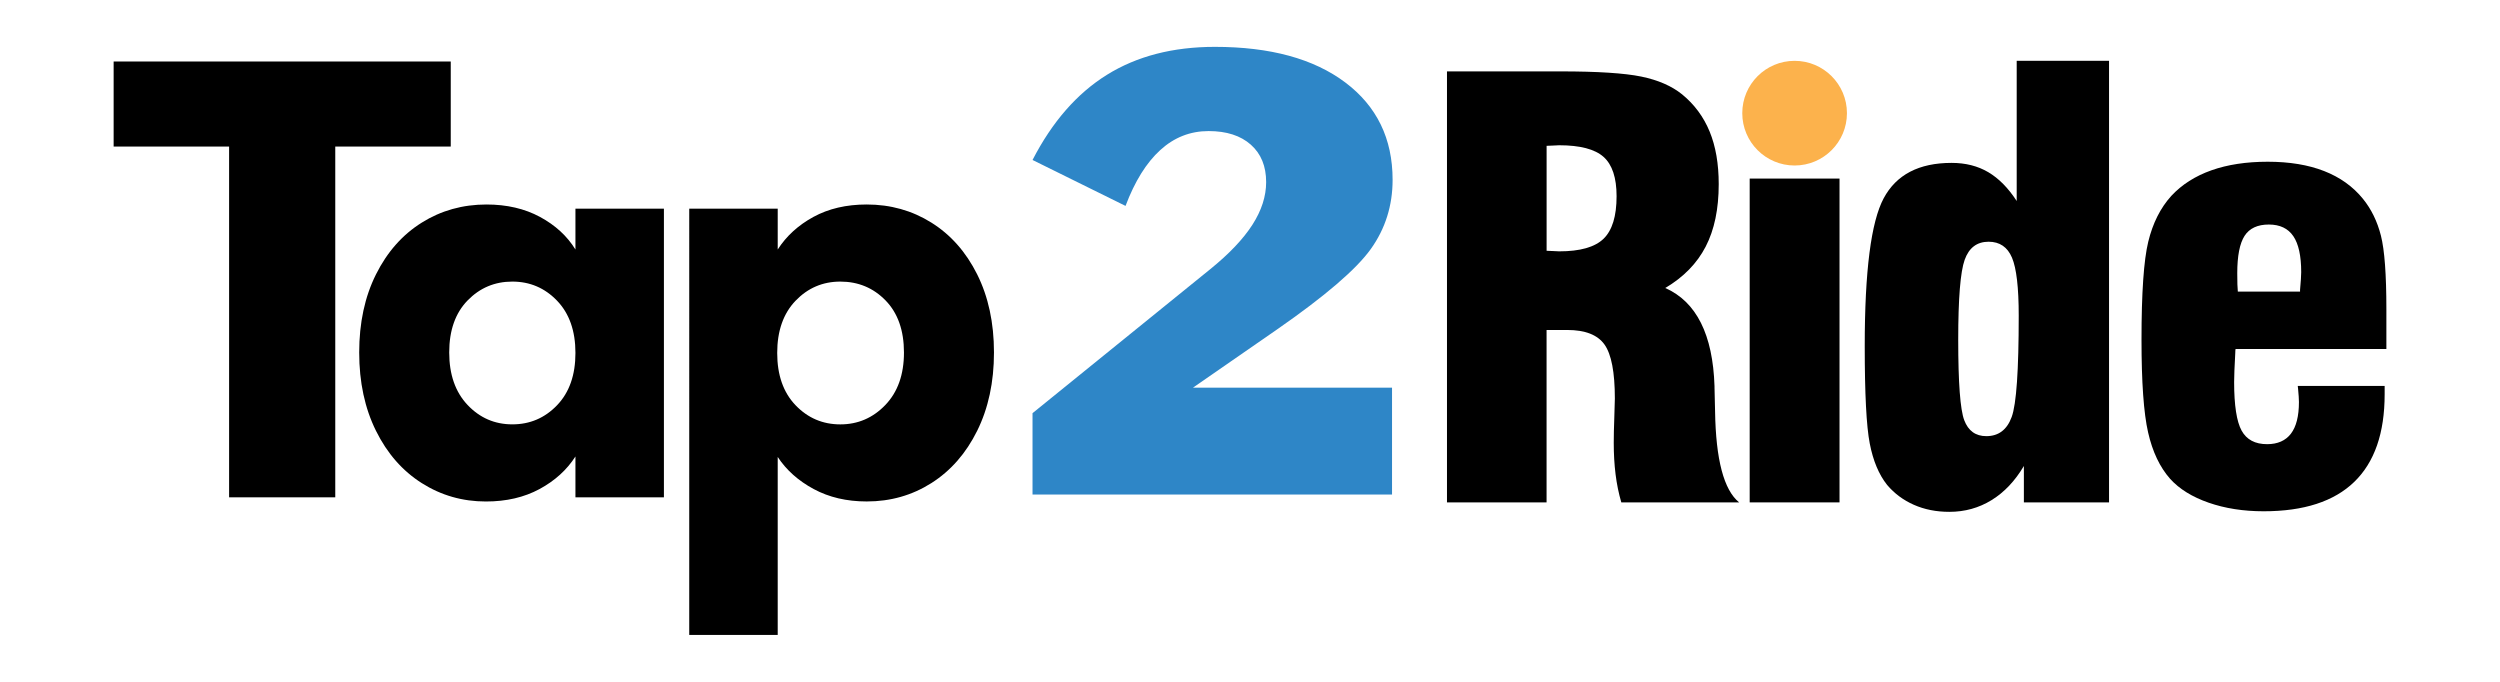
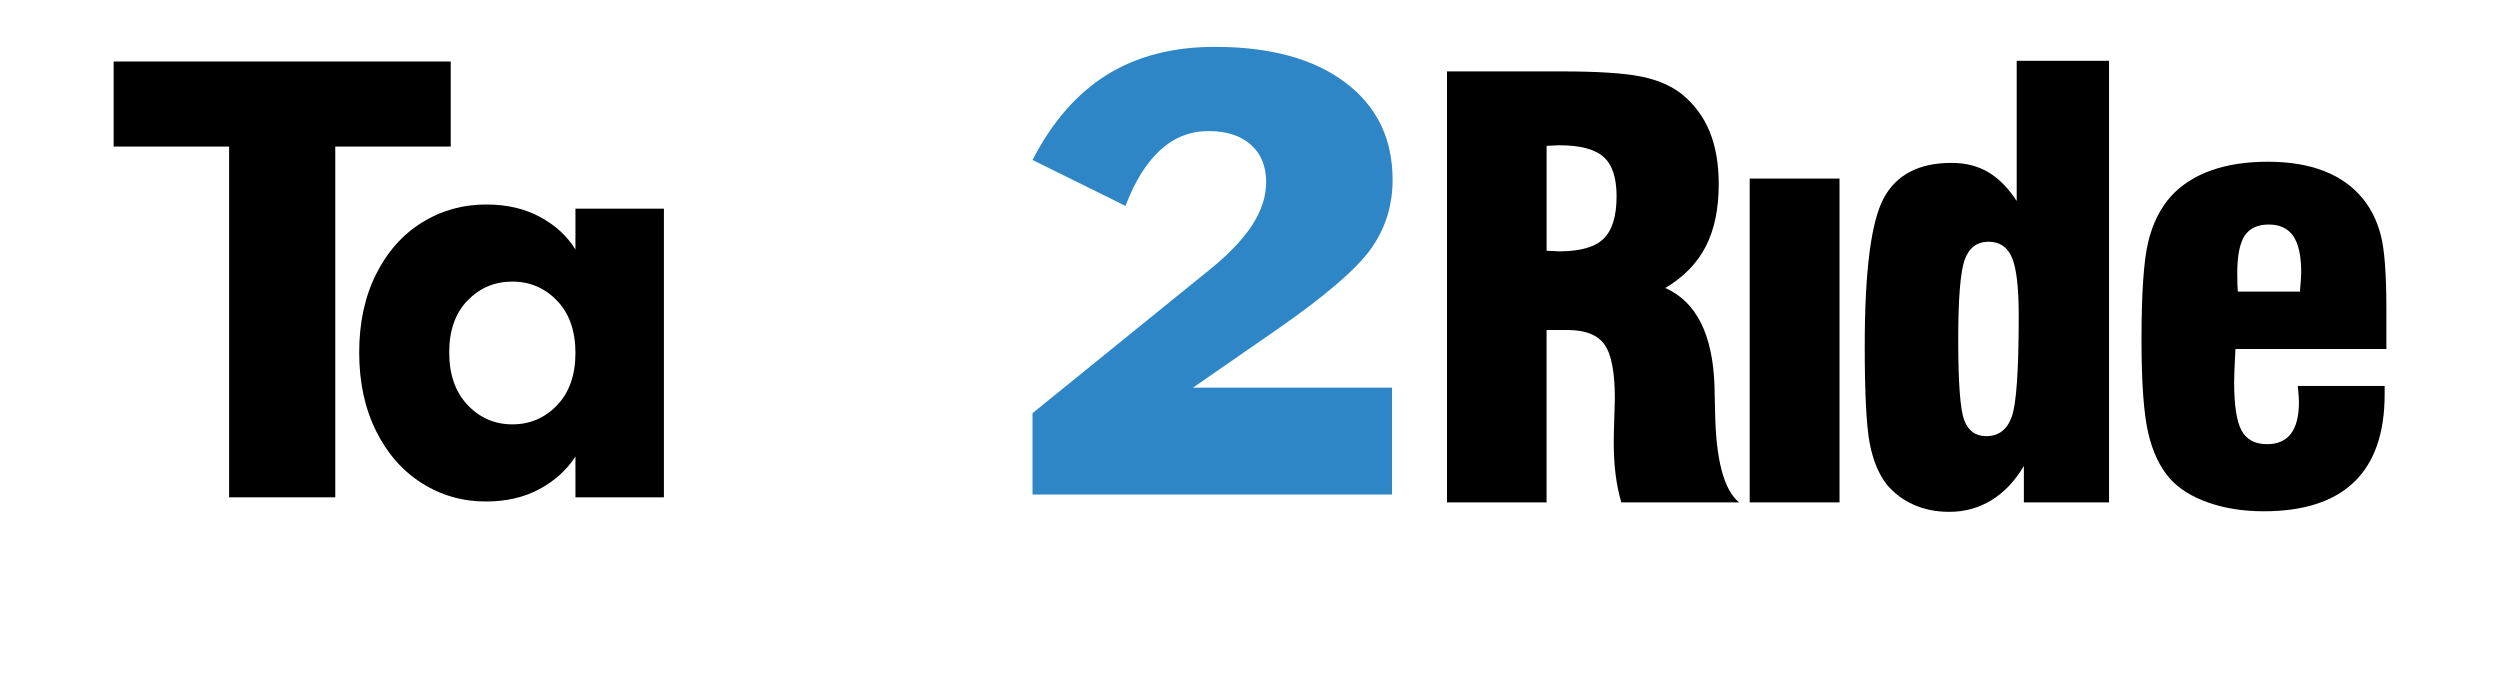
<svg xmlns="http://www.w3.org/2000/svg" version="1.1" x="0px" y="0px" viewBox="0 0 198 54" style="enable-background:new 0 0 198 54;" xml:space="preserve">
  <style type="text/css">
	.st0{display:none;}
	.st1{display:inline;}
	.st2{fill:#FFFFFF;}
	.st3{fill:#2E86C7;}
	.st4{fill:#FCB24C;}
</style>
  <g id="Reversed_2_color" class="st0">
    <g class="st1">
      <g>
        <path class="st2" d="M35.699,4.871v6.736h-9.146v27.781h-8.408V11.607H9V4.871H35.699z" />
        <path class="st2" d="M29.78,21.727c0.887-1.775,2.096-3.141,3.626-4.096c1.529-0.957,3.237-1.435,5.122-1.435     c1.611,0,3.025,0.328,4.24,0.984s2.152,1.516,2.807,2.582v-3.237h7.007v22.864h-7.007v-3.237     c-0.683,1.066-1.632,1.926-2.847,2.582c-1.216,0.656-2.63,0.984-4.241,0.984c-1.858,0-3.551-0.485-5.081-1.455     c-1.53-0.969-2.739-2.348-3.626-4.138c-0.888-1.789-1.332-3.858-1.332-6.208S28.892,23.503,29.78,21.727z M44.121,23.818     c-0.97-1.01-2.151-1.516-3.544-1.516c-1.394,0-2.575,0.498-3.545,1.495c-0.97,0.997-1.454,2.37-1.454,4.118     c0,1.748,0.485,3.135,1.454,4.158c0.97,1.025,2.151,1.536,3.545,1.536c1.393,0,2.574-0.504,3.544-1.516     c0.969-1.01,1.454-2.389,1.454-4.139C45.575,26.209,45.09,24.828,44.121,23.818z" />
        <path class="st2" d="M64.423,17.18c1.202-0.656,2.608-0.984,4.22-0.984c1.885,0,3.592,0.478,5.122,1.435     c1.53,0.956,2.738,2.322,3.626,4.096c0.887,1.776,1.332,3.839,1.332,6.188s-0.445,4.418-1.332,6.208     c-0.888,1.789-2.097,3.168-3.626,4.138c-1.53,0.97-3.237,1.455-5.122,1.455c-1.584,0-2.985-0.328-4.2-0.984     c-1.216-0.656-2.165-1.503-2.848-2.541v14.096h-7.007V16.524h7.007v3.237C62.278,18.696,63.221,17.836,64.423,17.18z      M70.139,23.797c-0.97-0.997-2.166-1.495-3.585-1.495c-1.393,0-2.575,0.506-3.545,1.516c-0.97,1.01-1.454,2.391-1.454,4.138     c0,1.749,0.485,3.129,1.454,4.139c0.97,1.011,2.152,1.516,3.545,1.516c1.393,0,2.581-0.512,3.565-1.536     c0.983-1.023,1.475-2.41,1.475-4.158C71.593,26.167,71.108,24.794,70.139,23.797z" />
      </g>
      <g>
        <path class="st3" d="M81.776,39.167v-6.444l14.079-11.407c1.497-1.213,2.608-2.383,3.335-3.514     c0.726-1.13,1.089-2.257,1.089-3.379c0-1.258-0.404-2.246-1.212-2.964c-0.809-0.718-1.924-1.078-3.346-1.078     c-1.452,0-2.728,0.501-3.828,1.504c-1.1,1.003-2.018,2.477-2.751,4.423l-7.365-3.638c1.557-3.024,3.522-5.272,5.894-6.747     c2.372-1.474,5.221-2.212,8.544-2.212c4.386,0,7.829,0.939,10.329,2.818c2.5,1.879,3.75,4.45,3.75,7.713     c0,2.036-0.572,3.859-1.718,5.468c-1.145,1.609-3.626,3.738-7.443,6.388l-6.647,4.603h15.763v8.465H81.776z" />
      </g>
      <path class="st2" d="M114.601,39.789V5.654h8.977c2.94,0,5.076,0.137,6.406,0.41c1.33,0.273,2.408,0.742,3.236,1.407    c0.975,0.798,1.703,1.781,2.183,2.948c0.48,1.167,0.72,2.556,0.72,4.166c0,1.966-0.343,3.613-1.031,4.943    c-0.687,1.331-1.755,2.424-3.203,3.281c2.467,1.094,3.768,3.686,3.901,7.78c0,0.059,0,0.096,0,0.111    c0.015,0.429,0.03,1.05,0.044,1.862c0.059,3.843,0.695,6.251,1.906,7.227h-9.332c-0.207-0.71-0.359-1.452-0.455-2.228    c-0.096-0.775-0.144-1.606-0.144-2.493c0-0.547,0.015-1.208,0.044-1.984c0.029-0.775,0.044-1.282,0.044-1.518    c0-2.084-0.273-3.51-0.82-4.278c-0.547-0.768-1.529-1.153-2.948-1.153h-1.64v13.655H114.601z M122.491,19.862    c0.133,0,0.307,0.007,0.521,0.022c0.214,0.016,0.373,0.023,0.476,0.023c1.655,0,2.826-0.333,3.514-0.998    c0.687-0.665,1.031-1.788,1.031-3.369c0-1.463-0.344-2.502-1.031-3.114c-0.688-0.614-1.859-0.921-3.514-0.921    c-0.104,0-0.262,0.008-0.476,0.023c-0.214,0.015-0.388,0.022-0.521,0.022V19.862z" />
      <rect x="138.575" y="14.143" class="st2" width="7.115" height="25.646" />
      <circle class="st4" cx="142.133" cy="8.963" r="4.145" />
      <g>
        <path class="st2" d="M167.036,4.816v34.973h-6.745v-2.884c-0.697,1.181-1.548,2.082-2.555,2.702     c-1.007,0.621-2.123,0.931-3.35,0.931c-1.03,0-1.964-0.185-2.805-0.556c-0.84-0.371-1.548-0.897-2.123-1.578     c-0.651-0.818-1.109-1.911-1.374-3.281c-0.265-1.371-0.397-3.941-0.397-7.71c0-5.935,0.499-9.837,1.499-11.707     s2.793-2.805,5.382-2.805c1.105,0,2.074,0.246,2.907,0.738c0.832,0.492,1.582,1.253,2.248,2.282V4.816H167.036z M157.498,19.145     c-0.924,0-1.555,0.478-1.896,1.431c-0.34,0.954-0.511,3.066-0.511,6.336c0,3.406,0.159,5.53,0.477,6.37     c0.318,0.84,0.901,1.261,1.749,1.261c0.968,0,1.639-0.507,2.01-1.522c0.371-1.013,0.556-3.686,0.556-8.016     c0-2.225-0.178-3.759-0.533-4.598C158.993,19.566,158.376,19.145,157.498,19.145z" />
        <path class="st2" d="M181.983,30.568h6.881v0.659c0,3.074-0.803,5.386-2.407,6.938c-1.605,1.552-3.997,2.328-7.176,2.328     c-1.605,0-3.059-0.228-4.361-0.682c-1.302-0.454-2.316-1.082-3.043-1.884c-0.818-0.924-1.4-2.15-1.748-3.68     c-0.349-1.528-0.522-3.974-0.522-7.335c0-3.709,0.177-6.298,0.534-7.767c0.356-1.468,0.965-2.68,1.828-3.633     c0.832-0.893,1.888-1.567,3.168-2.021c1.279-0.454,2.767-0.682,4.462-0.682c1.726,0,3.217,0.247,4.474,0.739     c1.257,0.492,2.278,1.222,3.066,2.191c0.666,0.818,1.143,1.795,1.431,2.93c0.287,1.135,0.431,3.074,0.431,5.814v3.156h-11.945     c-0.015,0.076-0.022,0.175-0.022,0.296c-0.061,1.105-0.091,1.877-0.091,2.316c0,1.847,0.197,3.131,0.59,3.849     c0.394,0.719,1.068,1.078,2.021,1.078c0.832,0,1.461-0.275,1.885-0.828c0.423-0.553,0.636-1.389,0.636-2.51     c0-0.227-0.023-0.575-0.068-1.045C181.99,30.705,181.983,30.629,181.983,30.568z M177.236,23.097h4.928c0-0.03,0-0.076,0-0.136     c0.06-0.667,0.091-1.136,0.091-1.408c0-1.287-0.208-2.237-0.625-2.85c-0.416-0.613-1.063-0.92-1.941-0.92     c-0.893,0-1.533,0.3-1.919,0.897c-0.386,0.599-0.579,1.586-0.579,2.963c0,0.379,0.004,0.675,0.011,0.886     C177.21,22.742,177.221,22.931,177.236,23.097z" />
      </g>
    </g>
  </g>
  <g id="Reversed_1_color" class="st0">
    <g class="st1">
      <g>
-         <path class="st2" d="M35.699,4.871v6.736h-9.146v27.781h-8.408V11.607H9V4.871H35.699z" />
        <path class="st2" d="M29.78,21.727c0.887-1.775,2.096-3.141,3.626-4.096c1.529-0.957,3.237-1.435,5.122-1.435     c1.611,0,3.025,0.328,4.24,0.984s2.152,1.516,2.807,2.582v-3.237h7.007v22.864h-7.007v-3.237     c-0.683,1.066-1.632,1.926-2.847,2.582c-1.216,0.656-2.63,0.984-4.241,0.984c-1.858,0-3.551-0.485-5.081-1.455     c-1.53-0.969-2.739-2.348-3.626-4.138c-0.888-1.789-1.332-3.858-1.332-6.208S28.892,23.503,29.78,21.727z M44.121,23.818     c-0.97-1.01-2.151-1.516-3.544-1.516c-1.394,0-2.575,0.498-3.545,1.495c-0.97,0.997-1.454,2.37-1.454,4.118     c0,1.748,0.485,3.135,1.454,4.158c0.97,1.025,2.151,1.536,3.545,1.536c1.393,0,2.574-0.504,3.544-1.516     c0.969-1.01,1.454-2.389,1.454-4.139C45.575,26.209,45.09,24.828,44.121,23.818z" />
        <path class="st2" d="M64.423,17.18c1.202-0.656,2.608-0.984,4.22-0.984c1.885,0,3.592,0.478,5.122,1.435     c1.53,0.956,2.738,2.322,3.626,4.096c0.887,1.776,1.332,3.839,1.332,6.188s-0.445,4.418-1.332,6.208     c-0.888,1.789-2.097,3.168-3.626,4.138c-1.53,0.97-3.237,1.455-5.122,1.455c-1.584,0-2.985-0.328-4.2-0.984     c-1.216-0.656-2.165-1.503-2.848-2.541v14.096h-7.007V16.524h7.007v3.237C62.278,18.696,63.221,17.836,64.423,17.18z      M70.139,23.797c-0.97-0.997-2.166-1.495-3.585-1.495c-1.393,0-2.575,0.506-3.545,1.516c-0.97,1.01-1.454,2.391-1.454,4.138     c0,1.749,0.485,3.129,1.454,4.139c0.97,1.011,2.152,1.516,3.545,1.516c1.393,0,2.581-0.512,3.565-1.536     c0.983-1.023,1.475-2.41,1.475-4.158C71.593,26.167,71.108,24.794,70.139,23.797z" />
      </g>
      <g>
        <path class="st2" d="M81.776,39.167v-6.444l14.079-11.407c1.497-1.213,2.608-2.383,3.335-3.514     c0.726-1.13,1.089-2.257,1.089-3.379c0-1.258-0.404-2.246-1.212-2.964c-0.809-0.718-1.924-1.078-3.346-1.078     c-1.452,0-2.728,0.501-3.828,1.504c-1.1,1.003-2.018,2.477-2.751,4.423l-7.365-3.638c1.557-3.024,3.522-5.272,5.894-6.747     c2.372-1.474,5.221-2.212,8.544-2.212c4.386,0,7.829,0.939,10.329,2.818c2.5,1.879,3.75,4.45,3.75,7.713     c0,2.036-0.572,3.859-1.718,5.468c-1.145,1.609-3.626,3.738-7.443,6.388l-6.647,4.603h15.763v8.465H81.776z" />
      </g>
      <path class="st2" d="M114.601,39.789V5.654h8.977c2.94,0,5.076,0.137,6.406,0.41c1.33,0.273,2.408,0.742,3.236,1.407    c0.975,0.798,1.703,1.781,2.183,2.948c0.48,1.167,0.72,2.556,0.72,4.166c0,1.966-0.343,3.613-1.031,4.943    c-0.687,1.331-1.755,2.424-3.203,3.281c2.467,1.094,3.768,3.686,3.901,7.78c0,0.059,0,0.096,0,0.111    c0.015,0.429,0.03,1.05,0.044,1.862c0.059,3.843,0.695,6.251,1.906,7.227h-9.332c-0.207-0.71-0.359-1.452-0.455-2.228    c-0.096-0.775-0.144-1.606-0.144-2.493c0-0.547,0.015-1.208,0.044-1.984c0.029-0.775,0.044-1.282,0.044-1.518    c0-2.084-0.273-3.51-0.82-4.278c-0.547-0.768-1.529-1.153-2.948-1.153h-1.64v13.655H114.601z M122.491,19.862    c0.133,0,0.307,0.007,0.521,0.022c0.214,0.016,0.373,0.023,0.476,0.023c1.655,0,2.826-0.333,3.514-0.998    c0.687-0.665,1.031-1.788,1.031-3.369c0-1.463-0.344-2.502-1.031-3.114c-0.688-0.614-1.859-0.921-3.514-0.921    c-0.104,0-0.262,0.008-0.476,0.023c-0.214,0.015-0.388,0.022-0.521,0.022V19.862z" />
      <rect x="138.575" y="14.143" class="st2" width="7.115" height="25.646" />
      <circle class="st4" cx="142.133" cy="8.963" r="4.145" />
      <g>
        <path class="st2" d="M167.036,4.816v34.973h-6.745v-2.884c-0.697,1.181-1.548,2.082-2.555,2.702     c-1.007,0.621-2.123,0.931-3.35,0.931c-1.03,0-1.964-0.185-2.805-0.556c-0.84-0.371-1.548-0.897-2.123-1.578     c-0.651-0.818-1.109-1.911-1.374-3.281c-0.265-1.371-0.397-3.941-0.397-7.71c0-5.935,0.499-9.837,1.499-11.707     s2.793-2.805,5.382-2.805c1.105,0,2.074,0.246,2.907,0.738c0.832,0.492,1.582,1.253,2.248,2.282V4.816H167.036z M157.498,19.145     c-0.924,0-1.555,0.478-1.896,1.431c-0.34,0.954-0.511,3.066-0.511,6.336c0,3.406,0.159,5.53,0.477,6.37     c0.318,0.84,0.901,1.261,1.749,1.261c0.968,0,1.639-0.507,2.01-1.522c0.371-1.013,0.556-3.686,0.556-8.016     c0-2.225-0.178-3.759-0.533-4.598C158.993,19.566,158.376,19.145,157.498,19.145z" />
-         <path class="st2" d="M181.983,30.568h6.881v0.659c0,3.074-0.803,5.386-2.407,6.938c-1.605,1.552-3.997,2.328-7.176,2.328     c-1.605,0-3.059-0.228-4.361-0.682c-1.302-0.454-2.316-1.082-3.043-1.884c-0.818-0.924-1.4-2.15-1.748-3.68     c-0.349-1.528-0.522-3.974-0.522-7.335c0-3.709,0.177-6.298,0.534-7.767c0.356-1.468,0.965-2.68,1.828-3.633     c0.832-0.893,1.888-1.567,3.168-2.021c1.279-0.454,2.767-0.682,4.462-0.682c1.726,0,3.217,0.247,4.474,0.739     c1.257,0.492,2.278,1.222,3.066,2.191c0.666,0.818,1.143,1.795,1.431,2.93c0.287,1.135,0.431,3.074,0.431,5.814v3.156h-11.945     c-0.015,0.076-0.022,0.175-0.022,0.296c-0.061,1.105-0.091,1.877-0.091,2.316c0,1.847,0.197,3.131,0.59,3.849     c0.394,0.719,1.068,1.078,2.021,1.078c0.832,0,1.461-0.275,1.885-0.828c0.423-0.553,0.636-1.389,0.636-2.51     c0-0.227-0.023-0.575-0.068-1.045C181.99,30.705,181.983,30.629,181.983,30.568z M177.236,23.097h4.928c0-0.03,0-0.076,0-0.136     c0.06-0.667,0.091-1.136,0.091-1.408c0-1.287-0.208-2.237-0.625-2.85c-0.416-0.613-1.063-0.92-1.941-0.92     c-0.893,0-1.533,0.3-1.919,0.897c-0.386,0.599-0.579,1.586-0.579,2.963c0,0.379,0.004,0.675,0.011,0.886     C177.21,22.742,177.221,22.931,177.236,23.097z" />
      </g>
    </g>
  </g>
  <g id="Reversed" class="st0">
    <g class="st1">
      <g>
        <path class="st2" d="M35.699,4.871v6.736h-9.146v27.781h-8.408V11.607H9V4.871H35.699z" />
        <path class="st2" d="M29.78,21.727c0.887-1.775,2.096-3.141,3.626-4.096c1.529-0.957,3.237-1.435,5.122-1.435     c1.611,0,3.025,0.328,4.24,0.984s2.152,1.516,2.807,2.582v-3.237h7.007v22.864h-7.007v-3.237     c-0.683,1.066-1.632,1.926-2.847,2.582c-1.216,0.656-2.63,0.984-4.241,0.984c-1.858,0-3.551-0.485-5.081-1.455     c-1.53-0.969-2.739-2.348-3.626-4.138c-0.888-1.789-1.332-3.858-1.332-6.208S28.892,23.503,29.78,21.727z M44.121,23.818     c-0.97-1.01-2.151-1.516-3.544-1.516c-1.394,0-2.575,0.498-3.545,1.495c-0.97,0.997-1.454,2.37-1.454,4.118     c0,1.748,0.485,3.135,1.454,4.158c0.97,1.025,2.151,1.536,3.545,1.536c1.393,0,2.574-0.504,3.544-1.516     c0.969-1.01,1.454-2.389,1.454-4.139C45.575,26.209,45.09,24.828,44.121,23.818z" />
        <path class="st2" d="M64.423,17.18c1.202-0.656,2.608-0.984,4.22-0.984c1.885,0,3.592,0.478,5.122,1.435     c1.53,0.956,2.738,2.322,3.626,4.096c0.887,1.776,1.332,3.839,1.332,6.188s-0.445,4.418-1.332,6.208     c-0.888,1.789-2.097,3.168-3.626,4.138c-1.53,0.97-3.237,1.455-5.122,1.455c-1.584,0-2.985-0.328-4.2-0.984     c-1.216-0.656-2.165-1.503-2.848-2.541v14.096h-7.007V16.524h7.007v3.237C62.278,18.696,63.221,17.836,64.423,17.18z      M70.139,23.797c-0.97-0.997-2.166-1.495-3.585-1.495c-1.393,0-2.575,0.506-3.545,1.516c-0.97,1.01-1.454,2.391-1.454,4.138     c0,1.749,0.485,3.129,1.454,4.139c0.97,1.011,2.152,1.516,3.545,1.516c1.393,0,2.581-0.512,3.565-1.536     c0.983-1.023,1.475-2.41,1.475-4.158C71.593,26.167,71.108,24.794,70.139,23.797z" />
      </g>
      <g>
        <path class="st2" d="M81.776,39.167v-6.444l14.079-11.407c1.497-1.213,2.608-2.383,3.335-3.514     c0.726-1.13,1.089-2.257,1.089-3.379c0-1.258-0.404-2.246-1.212-2.964c-0.809-0.718-1.924-1.078-3.346-1.078     c-1.452,0-2.728,0.501-3.828,1.504c-1.1,1.003-2.018,2.477-2.751,4.423l-7.365-3.638c1.557-3.024,3.522-5.272,5.894-6.747     c2.372-1.474,5.221-2.212,8.544-2.212c4.386,0,7.829,0.939,10.329,2.818c2.5,1.879,3.75,4.45,3.75,7.713     c0,2.036-0.572,3.859-1.718,5.468c-1.145,1.609-3.626,3.738-7.443,6.388l-6.647,4.603h15.763v8.465H81.776z" />
      </g>
      <path class="st2" d="M114.601,39.789V5.654h8.977c2.94,0,5.076,0.137,6.406,0.41c1.33,0.273,2.408,0.742,3.236,1.407    c0.975,0.798,1.703,1.781,2.183,2.948c0.48,1.167,0.72,2.556,0.72,4.166c0,1.966-0.343,3.613-1.031,4.943    c-0.687,1.331-1.755,2.424-3.203,3.281c2.467,1.094,3.768,3.686,3.901,7.78c0,0.059,0,0.096,0,0.111    c0.015,0.429,0.03,1.05,0.044,1.862c0.059,3.843,0.695,6.251,1.906,7.227h-9.332c-0.207-0.71-0.359-1.452-0.455-2.228    c-0.096-0.775-0.144-1.606-0.144-2.493c0-0.547,0.015-1.208,0.044-1.984c0.029-0.775,0.044-1.282,0.044-1.518    c0-2.084-0.273-3.51-0.82-4.278c-0.547-0.768-1.529-1.153-2.948-1.153h-1.64v13.655H114.601z M122.491,19.862    c0.133,0,0.307,0.007,0.521,0.022c0.214,0.016,0.373,0.023,0.476,0.023c1.655,0,2.826-0.333,3.514-0.998    c0.687-0.665,1.031-1.788,1.031-3.369c0-1.463-0.344-2.502-1.031-3.114c-0.688-0.614-1.859-0.921-3.514-0.921    c-0.104,0-0.262,0.008-0.476,0.023c-0.214,0.015-0.388,0.022-0.521,0.022V19.862z" />
      <rect x="138.575" y="14.143" class="st2" width="7.115" height="25.646" />
      <circle class="st2" cx="142.133" cy="8.963" r="4.145" />
      <g>
        <path class="st2" d="M167.036,4.816v34.973h-6.745v-2.884c-0.697,1.181-1.548,2.082-2.555,2.702     c-1.007,0.621-2.123,0.931-3.35,0.931c-1.03,0-1.964-0.185-2.805-0.556c-0.84-0.371-1.548-0.897-2.123-1.578     c-0.651-0.818-1.109-1.911-1.374-3.281c-0.265-1.371-0.397-3.941-0.397-7.71c0-5.935,0.499-9.837,1.499-11.707     s2.793-2.805,5.382-2.805c1.105,0,2.074,0.246,2.907,0.738c0.832,0.492,1.582,1.253,2.248,2.282V4.816H167.036z M157.498,19.145     c-0.924,0-1.555,0.478-1.896,1.431c-0.34,0.954-0.511,3.066-0.511,6.336c0,3.406,0.159,5.53,0.477,6.37     c0.318,0.84,0.901,1.261,1.749,1.261c0.968,0,1.639-0.507,2.01-1.522c0.371-1.013,0.556-3.686,0.556-8.016     c0-2.225-0.178-3.759-0.533-4.598C158.993,19.566,158.376,19.145,157.498,19.145z" />
        <path class="st2" d="M181.983,30.568h6.881v0.659c0,3.074-0.803,5.386-2.407,6.938c-1.605,1.552-3.997,2.328-7.176,2.328     c-1.605,0-3.059-0.228-4.361-0.682c-1.302-0.454-2.316-1.082-3.043-1.884c-0.818-0.924-1.4-2.15-1.748-3.68     c-0.349-1.528-0.522-3.974-0.522-7.335c0-3.709,0.177-6.298,0.534-7.767c0.356-1.468,0.965-2.68,1.828-3.633     c0.832-0.893,1.888-1.567,3.168-2.021c1.279-0.454,2.767-0.682,4.462-0.682c1.726,0,3.217,0.247,4.474,0.739     c1.257,0.492,2.278,1.222,3.066,2.191c0.666,0.818,1.143,1.795,1.431,2.93c0.287,1.135,0.431,3.074,0.431,5.814v3.156h-11.945     c-0.015,0.076-0.022,0.175-0.022,0.296c-0.061,1.105-0.091,1.877-0.091,2.316c0,1.847,0.197,3.131,0.59,3.849     c0.394,0.719,1.068,1.078,2.021,1.078c0.832,0,1.461-0.275,1.885-0.828c0.423-0.553,0.636-1.389,0.636-2.51     c0-0.227-0.023-0.575-0.068-1.045C181.99,30.705,181.983,30.629,181.983,30.568z M177.236,23.097h4.928c0-0.03,0-0.076,0-0.136     c0.06-0.667,0.091-1.136,0.091-1.408c0-1.287-0.208-2.237-0.625-2.85c-0.416-0.613-1.063-0.92-1.941-0.92     c-0.893,0-1.533,0.3-1.919,0.897c-0.386,0.599-0.579,1.586-0.579,2.963c0,0.379,0.004,0.675,0.011,0.886     C177.21,22.742,177.221,22.931,177.236,23.097z" />
      </g>
    </g>
  </g>
  <g id="Black_2_color">
    <g>
      <g>
        <path d="M35.699,4.871v6.736h-9.146v27.781h-8.408V11.607H9V4.871H35.699z" />
        <path d="M29.78,21.727c0.887-1.775,2.096-3.141,3.626-4.096c1.529-0.957,3.237-1.435,5.122-1.435c1.611,0,3.025,0.328,4.24,0.984     s2.152,1.516,2.807,2.582v-3.237h7.007v22.864h-7.007v-3.237c-0.683,1.066-1.632,1.926-2.847,2.582     c-1.216,0.656-2.63,0.984-4.241,0.984c-1.858,0-3.551-0.485-5.081-1.455c-1.53-0.969-2.739-2.348-3.626-4.138     c-0.888-1.789-1.332-3.858-1.332-6.208S28.892,23.503,29.78,21.727z M44.121,23.818c-0.97-1.01-2.151-1.516-3.544-1.516     c-1.394,0-2.575,0.498-3.545,1.495c-0.97,0.997-1.454,2.37-1.454,4.118c0,1.748,0.485,3.135,1.454,4.158     c0.97,1.025,2.151,1.536,3.545,1.536c1.393,0,2.574-0.504,3.544-1.516c0.969-1.01,1.454-2.389,1.454-4.139     C45.575,26.209,45.09,24.828,44.121,23.818z" />
-         <path d="M64.423,17.18c1.202-0.656,2.608-0.984,4.22-0.984c1.885,0,3.592,0.478,5.122,1.435c1.53,0.956,2.738,2.322,3.626,4.096     c0.887,1.776,1.332,3.839,1.332,6.188s-0.445,4.418-1.332,6.208c-0.888,1.789-2.097,3.168-3.626,4.138     c-1.53,0.97-3.237,1.455-5.122,1.455c-1.584,0-2.985-0.328-4.2-0.984c-1.216-0.656-2.165-1.503-2.848-2.541v14.096h-7.007V16.524     h7.007v3.237C62.278,18.696,63.221,17.836,64.423,17.18z M70.139,23.797c-0.97-0.997-2.166-1.495-3.585-1.495     c-1.393,0-2.575,0.506-3.545,1.516c-0.97,1.01-1.454,2.391-1.454,4.138c0,1.749,0.485,3.129,1.454,4.139     c0.97,1.011,2.152,1.516,3.545,1.516c1.393,0,2.581-0.512,3.565-1.536c0.983-1.023,1.475-2.41,1.475-4.158     C71.593,26.167,71.108,24.794,70.139,23.797z" />
      </g>
      <g>
        <path class="st3" d="M81.776,39.167v-6.444l14.079-11.407c1.497-1.213,2.608-2.383,3.335-3.514     c0.726-1.13,1.089-2.257,1.089-3.379c0-1.258-0.404-2.246-1.212-2.964c-0.809-0.718-1.924-1.078-3.346-1.078     c-1.452,0-2.728,0.501-3.828,1.504c-1.1,1.003-2.018,2.477-2.751,4.423l-7.365-3.638c1.557-3.024,3.522-5.272,5.894-6.747     c2.372-1.474,5.221-2.212,8.544-2.212c4.386,0,7.829,0.939,10.329,2.818c2.5,1.879,3.75,4.45,3.75,7.713     c0,2.036-0.572,3.859-1.718,5.468c-1.145,1.609-3.626,3.738-7.443,6.388l-6.647,4.603h15.763v8.465H81.776z" />
      </g>
      <path d="M114.601,39.789V5.654h8.977c2.94,0,5.076,0.137,6.406,0.41c1.33,0.273,2.408,0.742,3.236,1.407    c0.975,0.798,1.703,1.781,2.183,2.948c0.48,1.167,0.72,2.556,0.72,4.166c0,1.966-0.343,3.613-1.031,4.943    c-0.687,1.331-1.755,2.424-3.203,3.281c2.467,1.094,3.768,3.686,3.901,7.78c0,0.059,0,0.096,0,0.111    c0.015,0.429,0.03,1.05,0.044,1.862c0.059,3.843,0.695,6.251,1.906,7.227h-9.332c-0.207-0.71-0.359-1.452-0.455-2.228    c-0.096-0.775-0.144-1.606-0.144-2.493c0-0.547,0.015-1.208,0.044-1.984c0.029-0.775,0.044-1.282,0.044-1.518    c0-2.084-0.273-3.51-0.82-4.278c-0.547-0.768-1.529-1.153-2.948-1.153h-1.64v13.655H114.601z M122.491,19.862    c0.133,0,0.307,0.007,0.521,0.022c0.214,0.016,0.373,0.023,0.476,0.023c1.655,0,2.826-0.333,3.514-0.998    c0.687-0.665,1.031-1.788,1.031-3.369c0-1.463-0.344-2.502-1.031-3.114c-0.688-0.614-1.859-0.921-3.514-0.921    c-0.104,0-0.262,0.008-0.476,0.023c-0.214,0.015-0.388,0.022-0.521,0.022V19.862z" />
      <rect x="138.575" y="14.143" width="7.115" height="25.646" />
-       <circle class="st4" cx="142.133" cy="8.963" r="4.145" />
      <g>
        <path d="M167.036,4.816v34.973h-6.745v-2.884c-0.697,1.181-1.548,2.082-2.555,2.702c-1.007,0.621-2.123,0.931-3.35,0.931     c-1.03,0-1.964-0.185-2.805-0.556c-0.84-0.371-1.548-0.897-2.123-1.578c-0.651-0.818-1.109-1.911-1.374-3.281     c-0.265-1.371-0.397-3.941-0.397-7.71c0-5.935,0.499-9.837,1.499-11.707s2.793-2.805,5.382-2.805     c1.105,0,2.074,0.246,2.907,0.738c0.832,0.492,1.582,1.253,2.248,2.282V4.816H167.036z M157.498,19.145     c-0.924,0-1.555,0.478-1.896,1.431c-0.34,0.954-0.511,3.066-0.511,6.336c0,3.406,0.159,5.53,0.477,6.37     c0.318,0.84,0.901,1.261,1.749,1.261c0.968,0,1.639-0.507,2.01-1.522c0.371-1.013,0.556-3.686,0.556-8.016     c0-2.225-0.178-3.759-0.533-4.598C158.993,19.566,158.376,19.145,157.498,19.145z" />
        <path d="M181.983,30.568h6.881v0.659c0,3.074-0.803,5.386-2.407,6.938c-1.605,1.552-3.997,2.328-7.176,2.328     c-1.605,0-3.059-0.228-4.361-0.682c-1.302-0.454-2.316-1.082-3.043-1.884c-0.818-0.924-1.4-2.15-1.748-3.68     c-0.349-1.528-0.522-3.974-0.522-7.335c0-3.709,0.177-6.298,0.534-7.767c0.356-1.468,0.965-2.68,1.828-3.633     c0.832-0.893,1.888-1.567,3.168-2.021c1.279-0.454,2.767-0.682,4.462-0.682c1.726,0,3.217,0.247,4.474,0.739     c1.257,0.492,2.278,1.222,3.066,2.191c0.666,0.818,1.143,1.795,1.431,2.93c0.287,1.135,0.431,3.074,0.431,5.814v3.156h-11.945     c-0.015,0.076-0.022,0.175-0.022,0.296c-0.061,1.105-0.091,1.877-0.091,2.316c0,1.847,0.197,3.131,0.59,3.849     c0.394,0.719,1.068,1.078,2.021,1.078c0.832,0,1.461-0.275,1.885-0.828c0.423-0.553,0.636-1.389,0.636-2.51     c0-0.227-0.023-0.575-0.068-1.045C181.99,30.705,181.983,30.629,181.983,30.568z M177.236,23.097h4.928c0-0.03,0-0.076,0-0.136     c0.06-0.667,0.091-1.136,0.091-1.408c0-1.287-0.208-2.237-0.625-2.85c-0.416-0.613-1.063-0.92-1.941-0.92     c-0.893,0-1.533,0.3-1.919,0.897c-0.386,0.599-0.579,1.586-0.579,2.963c0,0.379,0.004,0.675,0.011,0.886     C177.21,22.742,177.221,22.931,177.236,23.097z" />
      </g>
    </g>
  </g>
  <g id="Black_1_color" class="st0">
    <g class="st1">
      <g>
        <path d="M35.699,4.871v6.736h-9.146v27.781h-8.408V11.607H9V4.871H35.699z" />
        <path d="M29.78,21.727c0.887-1.775,2.096-3.141,3.626-4.096c1.529-0.957,3.237-1.435,5.122-1.435c1.611,0,3.025,0.328,4.24,0.984     s2.152,1.516,2.807,2.582v-3.237h7.007v22.864h-7.007v-3.237c-0.683,1.066-1.632,1.926-2.847,2.582     c-1.216,0.656-2.63,0.984-4.241,0.984c-1.858,0-3.551-0.485-5.081-1.455c-1.53-0.969-2.739-2.348-3.626-4.138     c-0.888-1.789-1.332-3.858-1.332-6.208S28.892,23.503,29.78,21.727z M44.121,23.818c-0.97-1.01-2.151-1.516-3.544-1.516     c-1.394,0-2.575,0.498-3.545,1.495c-0.97,0.997-1.454,2.37-1.454,4.118c0,1.748,0.485,3.135,1.454,4.158     c0.97,1.025,2.151,1.536,3.545,1.536c1.393,0,2.574-0.504,3.544-1.516c0.969-1.01,1.454-2.389,1.454-4.139     C45.575,26.209,45.09,24.828,44.121,23.818z" />
        <path d="M64.423,17.18c1.202-0.656,2.608-0.984,4.22-0.984c1.885,0,3.592,0.478,5.122,1.435c1.53,0.956,2.738,2.322,3.626,4.096     c0.887,1.776,1.332,3.839,1.332,6.188s-0.445,4.418-1.332,6.208c-0.888,1.789-2.097,3.168-3.626,4.138     c-1.53,0.97-3.237,1.455-5.122,1.455c-1.584,0-2.985-0.328-4.2-0.984c-1.216-0.656-2.165-1.503-2.848-2.541v14.096h-7.007V16.524     h7.007v3.237C62.278,18.696,63.221,17.836,64.423,17.18z M70.139,23.797c-0.97-0.997-2.166-1.495-3.585-1.495     c-1.393,0-2.575,0.506-3.545,1.516c-0.97,1.01-1.454,2.391-1.454,4.138c0,1.749,0.485,3.129,1.454,4.139     c0.97,1.011,2.152,1.516,3.545,1.516c1.393,0,2.581-0.512,3.565-1.536c0.983-1.023,1.475-2.41,1.475-4.158     C71.593,26.167,71.108,24.794,70.139,23.797z" />
      </g>
      <g>
        <path d="M81.776,39.167v-6.444l14.079-11.407c1.497-1.213,2.608-2.383,3.335-3.514c0.726-1.13,1.089-2.257,1.089-3.379     c0-1.258-0.404-2.246-1.212-2.964c-0.809-0.718-1.924-1.078-3.346-1.078c-1.452,0-2.728,0.501-3.828,1.504     c-1.1,1.003-2.018,2.477-2.751,4.423l-7.365-3.638c1.557-3.024,3.522-5.272,5.894-6.747c2.372-1.474,5.221-2.212,8.544-2.212     c4.386,0,7.829,0.939,10.329,2.818c2.5,1.879,3.75,4.45,3.75,7.713c0,2.036-0.572,3.859-1.718,5.468     c-1.145,1.609-3.626,3.738-7.443,6.388l-6.647,4.603h15.763v8.465H81.776z" />
      </g>
      <path d="M114.601,39.789V5.654h8.977c2.94,0,5.076,0.137,6.406,0.41c1.33,0.273,2.408,0.742,3.236,1.407    c0.975,0.798,1.703,1.781,2.183,2.948c0.48,1.167,0.72,2.556,0.72,4.166c0,1.966-0.343,3.613-1.031,4.943    c-0.687,1.331-1.755,2.424-3.203,3.281c2.467,1.094,3.768,3.686,3.901,7.78c0,0.059,0,0.096,0,0.111    c0.015,0.429,0.03,1.05,0.044,1.862c0.059,3.843,0.695,6.251,1.906,7.227h-9.332c-0.207-0.71-0.359-1.452-0.455-2.228    c-0.096-0.775-0.144-1.606-0.144-2.493c0-0.547,0.015-1.208,0.044-1.984c0.029-0.775,0.044-1.282,0.044-1.518    c0-2.084-0.273-3.51-0.82-4.278c-0.547-0.768-1.529-1.153-2.948-1.153h-1.64v13.655H114.601z M122.491,19.862    c0.133,0,0.307,0.007,0.521,0.022c0.214,0.016,0.373,0.023,0.476,0.023c1.655,0,2.826-0.333,3.514-0.998    c0.687-0.665,1.031-1.788,1.031-3.369c0-1.463-0.344-2.502-1.031-3.114c-0.688-0.614-1.859-0.921-3.514-0.921    c-0.104,0-0.262,0.008-0.476,0.023c-0.214,0.015-0.388,0.022-0.521,0.022V19.862z" />
      <rect x="138.575" y="14.143" width="7.115" height="25.646" />
      <circle class="st4" cx="142.133" cy="8.963" r="4.145" />
      <g>
        <path d="M167.036,4.816v34.973h-6.745v-2.884c-0.697,1.181-1.548,2.082-2.555,2.702c-1.007,0.621-2.123,0.931-3.35,0.931     c-1.03,0-1.964-0.185-2.805-0.556c-0.84-0.371-1.548-0.897-2.123-1.578c-0.651-0.818-1.109-1.911-1.374-3.281     c-0.265-1.371-0.397-3.941-0.397-7.71c0-5.935,0.499-9.837,1.499-11.707s2.793-2.805,5.382-2.805     c1.105,0,2.074,0.246,2.907,0.738c0.832,0.492,1.582,1.253,2.248,2.282V4.816H167.036z M157.498,19.145     c-0.924,0-1.555,0.478-1.896,1.431c-0.34,0.954-0.511,3.066-0.511,6.336c0,3.406,0.159,5.53,0.477,6.37     c0.318,0.84,0.901,1.261,1.749,1.261c0.968,0,1.639-0.507,2.01-1.522c0.371-1.013,0.556-3.686,0.556-8.016     c0-2.225-0.178-3.759-0.533-4.598C158.993,19.566,158.376,19.145,157.498,19.145z" />
        <path d="M181.983,30.568h6.881v0.659c0,3.074-0.803,5.386-2.407,6.938c-1.605,1.552-3.997,2.328-7.176,2.328     c-1.605,0-3.059-0.228-4.361-0.682c-1.302-0.454-2.316-1.082-3.043-1.884c-0.818-0.924-1.4-2.15-1.748-3.68     c-0.349-1.528-0.522-3.974-0.522-7.335c0-3.709,0.177-6.298,0.534-7.767c0.356-1.468,0.965-2.68,1.828-3.633     c0.832-0.893,1.888-1.567,3.168-2.021c1.279-0.454,2.767-0.682,4.462-0.682c1.726,0,3.217,0.247,4.474,0.739     c1.257,0.492,2.278,1.222,3.066,2.191c0.666,0.818,1.143,1.795,1.431,2.93c0.287,1.135,0.431,3.074,0.431,5.814v3.156h-11.945     c-0.015,0.076-0.022,0.175-0.022,0.296c-0.061,1.105-0.091,1.877-0.091,2.316c0,1.847,0.197,3.131,0.59,3.849     c0.394,0.719,1.068,1.078,2.021,1.078c0.832,0,1.461-0.275,1.885-0.828c0.423-0.553,0.636-1.389,0.636-2.51     c0-0.227-0.023-0.575-0.068-1.045C181.99,30.705,181.983,30.629,181.983,30.568z M177.236,23.097h4.928c0-0.03,0-0.076,0-0.136     c0.06-0.667,0.091-1.136,0.091-1.408c0-1.287-0.208-2.237-0.625-2.85c-0.416-0.613-1.063-0.92-1.941-0.92     c-0.893,0-1.533,0.3-1.919,0.897c-0.386,0.599-0.579,1.586-0.579,2.963c0,0.379,0.004,0.675,0.011,0.886     C177.21,22.742,177.221,22.931,177.236,23.097z" />
      </g>
    </g>
  </g>
  <g id="Black" class="st0">
    <g class="st1">
      <g>
        <path d="M35.699,4.871v6.736h-9.146v27.781h-8.408V11.607H9V4.871H35.699z" />
        <path d="M29.78,21.727c0.887-1.775,2.096-3.141,3.626-4.096c1.529-0.957,3.237-1.435,5.122-1.435c1.611,0,3.025,0.328,4.24,0.984     s2.152,1.516,2.807,2.582v-3.237h7.007v22.864h-7.007v-3.237c-0.683,1.066-1.632,1.926-2.847,2.582     c-1.216,0.656-2.63,0.984-4.241,0.984c-1.858,0-3.551-0.485-5.081-1.455c-1.53-0.969-2.739-2.348-3.626-4.138     c-0.888-1.789-1.332-3.858-1.332-6.208S28.892,23.503,29.78,21.727z M44.121,23.818c-0.97-1.01-2.151-1.516-3.544-1.516     c-1.394,0-2.575,0.498-3.545,1.495c-0.97,0.997-1.454,2.37-1.454,4.118c0,1.748,0.485,3.135,1.454,4.158     c0.97,1.025,2.151,1.536,3.545,1.536c1.393,0,2.574-0.504,3.544-1.516c0.969-1.01,1.454-2.389,1.454-4.139     C45.575,26.209,45.09,24.828,44.121,23.818z" />
        <path d="M64.423,17.18c1.202-0.656,2.608-0.984,4.22-0.984c1.885,0,3.592,0.478,5.122,1.435c1.53,0.956,2.738,2.322,3.626,4.096     c0.887,1.776,1.332,3.839,1.332,6.188s-0.445,4.418-1.332,6.208c-0.888,1.789-2.097,3.168-3.626,4.138     c-1.53,0.97-3.237,1.455-5.122,1.455c-1.584,0-2.985-0.328-4.2-0.984c-1.216-0.656-2.165-1.503-2.848-2.541v14.096h-7.007V16.524     h7.007v3.237C62.278,18.696,63.221,17.836,64.423,17.18z M70.139,23.797c-0.97-0.997-2.166-1.495-3.585-1.495     c-1.393,0-2.575,0.506-3.545,1.516c-0.97,1.01-1.454,2.391-1.454,4.138c0,1.749,0.485,3.129,1.454,4.139     c0.97,1.011,2.152,1.516,3.545,1.516c1.393,0,2.581-0.512,3.565-1.536c0.983-1.023,1.475-2.41,1.475-4.158     C71.593,26.167,71.108,24.794,70.139,23.797z" />
      </g>
      <g>
        <path d="M81.776,39.167v-6.444l14.079-11.407c1.497-1.213,2.608-2.383,3.335-3.514c0.726-1.13,1.089-2.257,1.089-3.379     c0-1.258-0.404-2.246-1.212-2.964c-0.809-0.718-1.924-1.078-3.346-1.078c-1.452,0-2.728,0.501-3.828,1.504     c-1.1,1.003-2.018,2.477-2.751,4.423l-7.365-3.638c1.557-3.024,3.522-5.272,5.894-6.747c2.372-1.474,5.221-2.212,8.544-2.212     c4.386,0,7.829,0.939,10.329,2.818c2.5,1.879,3.75,4.45,3.75,7.713c0,2.036-0.572,3.859-1.718,5.468     c-1.145,1.609-3.626,3.738-7.443,6.388l-6.647,4.603h15.763v8.465H81.776z" />
      </g>
      <path d="M114.601,39.789V5.654h8.977c2.94,0,5.076,0.137,6.406,0.41c1.33,0.273,2.408,0.742,3.236,1.407    c0.975,0.798,1.703,1.781,2.183,2.948c0.48,1.167,0.72,2.556,0.72,4.166c0,1.966-0.343,3.613-1.031,4.943    c-0.687,1.331-1.755,2.424-3.203,3.281c2.467,1.094,3.768,3.686,3.901,7.78c0,0.059,0,0.096,0,0.111    c0.015,0.429,0.03,1.05,0.044,1.862c0.059,3.843,0.695,6.251,1.906,7.227h-9.332c-0.207-0.71-0.359-1.452-0.455-2.228    c-0.096-0.775-0.144-1.606-0.144-2.493c0-0.547,0.015-1.208,0.044-1.984c0.029-0.775,0.044-1.282,0.044-1.518    c0-2.084-0.273-3.51-0.82-4.278c-0.547-0.768-1.529-1.153-2.948-1.153h-1.64v13.655H114.601z M122.491,19.862    c0.133,0,0.307,0.007,0.521,0.022c0.214,0.016,0.373,0.023,0.476,0.023c1.655,0,2.826-0.333,3.514-0.998    c0.687-0.665,1.031-1.788,1.031-3.369c0-1.463-0.344-2.502-1.031-3.114c-0.688-0.614-1.859-0.921-3.514-0.921    c-0.104,0-0.262,0.008-0.476,0.023c-0.214,0.015-0.388,0.022-0.521,0.022V19.862z" />
      <rect x="138.575" y="14.143" width="7.115" height="25.646" />
      <circle cx="142.133" cy="8.963" r="4.145" />
      <g>
        <path d="M167.036,4.816v34.973h-6.745v-2.884c-0.697,1.181-1.548,2.082-2.555,2.702c-1.007,0.621-2.123,0.931-3.35,0.931     c-1.03,0-1.964-0.185-2.805-0.556c-0.84-0.371-1.548-0.897-2.123-1.578c-0.651-0.818-1.109-1.911-1.374-3.281     c-0.265-1.371-0.397-3.941-0.397-7.71c0-5.935,0.499-9.837,1.499-11.707s2.793-2.805,5.382-2.805     c1.105,0,2.074,0.246,2.907,0.738c0.832,0.492,1.582,1.253,2.248,2.282V4.816H167.036z M157.498,19.145     c-0.924,0-1.555,0.478-1.896,1.431c-0.34,0.954-0.511,3.066-0.511,6.336c0,3.406,0.159,5.53,0.477,6.37     c0.318,0.84,0.901,1.261,1.749,1.261c0.968,0,1.639-0.507,2.01-1.522c0.371-1.013,0.556-3.686,0.556-8.016     c0-2.225-0.178-3.759-0.533-4.598C158.993,19.566,158.376,19.145,157.498,19.145z" />
        <path d="M181.983,30.568h6.881v0.659c0,3.074-0.803,5.386-2.407,6.938c-1.605,1.552-3.997,2.328-7.176,2.328     c-1.605,0-3.059-0.228-4.361-0.682c-1.302-0.454-2.316-1.082-3.043-1.884c-0.818-0.924-1.4-2.15-1.748-3.68     c-0.349-1.528-0.522-3.974-0.522-7.335c0-3.709,0.177-6.298,0.534-7.767c0.356-1.468,0.965-2.68,1.828-3.633     c0.832-0.893,1.888-1.567,3.168-2.021c1.279-0.454,2.767-0.682,4.462-0.682c1.726,0,3.217,0.247,4.474,0.739     c1.257,0.492,2.278,1.222,3.066,2.191c0.666,0.818,1.143,1.795,1.431,2.93c0.287,1.135,0.431,3.074,0.431,5.814v3.156h-11.945     c-0.015,0.076-0.022,0.175-0.022,0.296c-0.061,1.105-0.091,1.877-0.091,2.316c0,1.847,0.197,3.131,0.59,3.849     c0.394,0.719,1.068,1.078,2.021,1.078c0.832,0,1.461-0.275,1.885-0.828c0.423-0.553,0.636-1.389,0.636-2.51     c0-0.227-0.023-0.575-0.068-1.045C181.99,30.705,181.983,30.629,181.983,30.568z M177.236,23.097h4.928c0-0.03,0-0.076,0-0.136     c0.06-0.667,0.091-1.136,0.091-1.408c0-1.287-0.208-2.237-0.625-2.85c-0.416-0.613-1.063-0.92-1.941-0.92     c-0.893,0-1.533,0.3-1.919,0.897c-0.386,0.599-0.579,1.586-0.579,2.963c0,0.379,0.004,0.675,0.011,0.886     C177.21,22.742,177.221,22.931,177.236,23.097z" />
      </g>
    </g>
  </g>
</svg>